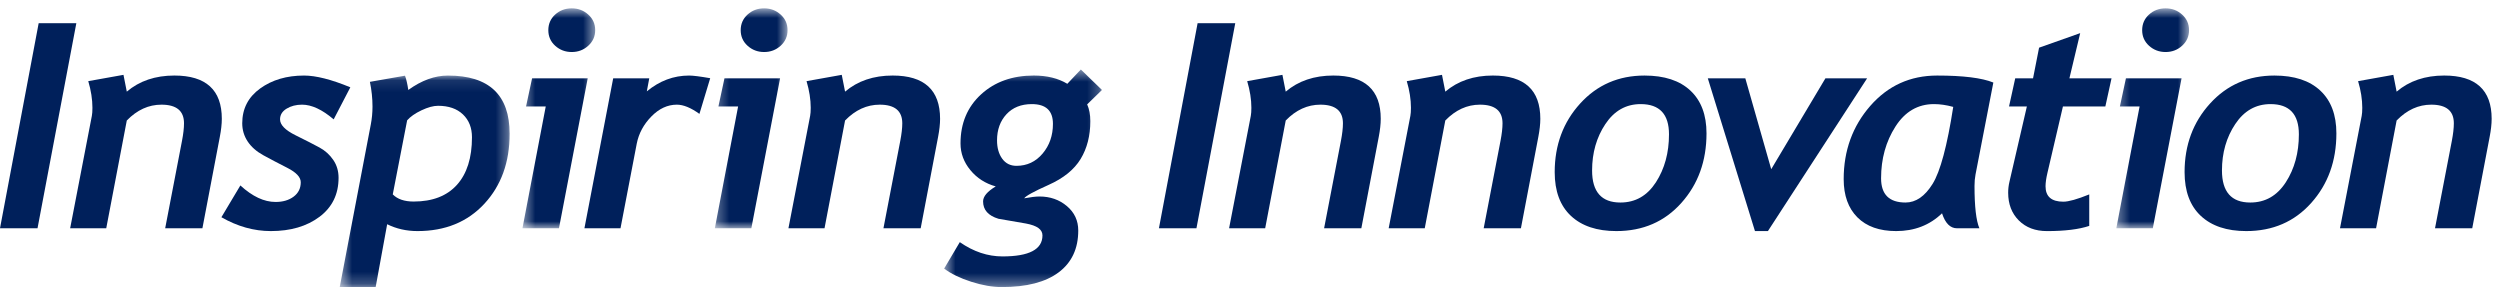
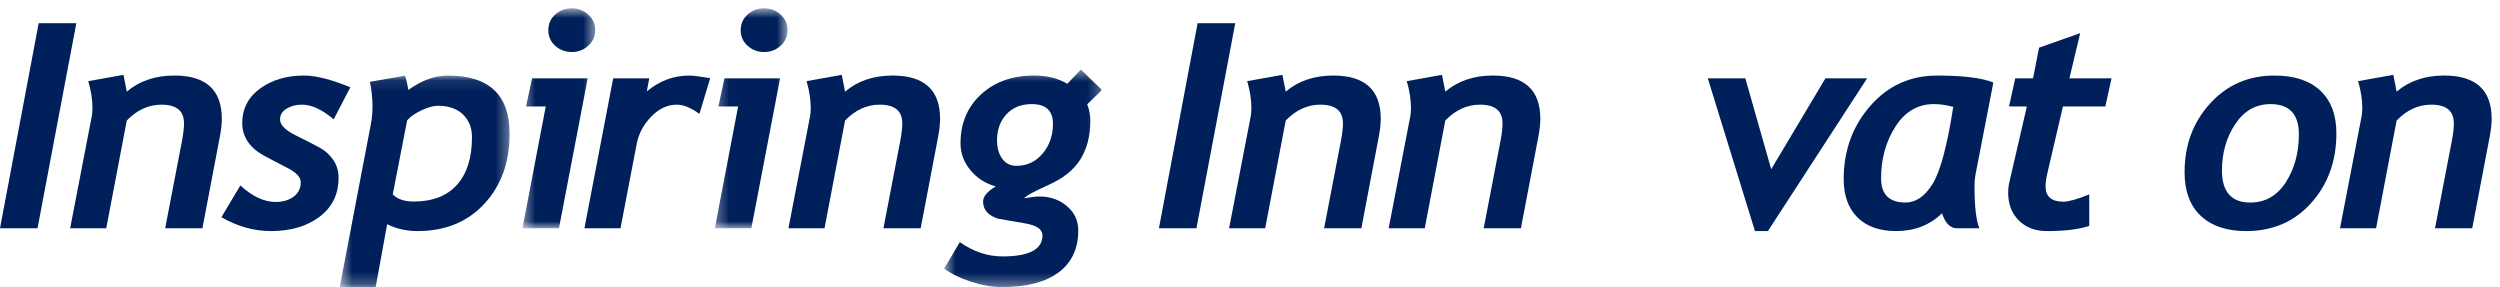
<svg xmlns="http://www.w3.org/2000/svg" xmlns:xlink="http://www.w3.org/1999/xlink" width="209px" height="24px" viewBox="0 0 209 24" version="1.1">
  <title>Group 28</title>
  <desc>Created with Sketch.</desc>
  <defs>
    <polygon id="path-1" points="0.474 0.094 14.679 0.094 14.679 17.778 0.474 17.778" />
    <polygon id="path-3" points="0.436 0.698 6.517 0.698 6.517 19.084 0.436 19.084" />
    <polygon id="path-5" points="0.303 0.698 6.383 0.698 6.383 19.084 0.303 19.084" />
    <polygon id="path-7" points="0.554 0.478 13.75 0.478 13.75 18.667 0.554 18.667" />
-     <polygon id="path-9" points="0.354 0.698 6.435 0.698 6.435 19.084 0.354 19.084" />
  </defs>
  <g id="Page-1" stroke="none" stroke-width="1" fill="none" fill-rule="evenodd">
    <g id="footer-hover-and-wechat" transform="translate(-1191, -33)">
      <g id="Group-28" transform="translate(1191, 33)">
        <polygon id="Fill-1" fill="#00205B" points="3.233 1.938 2.68042293e-14 19.084 3.137 19.084 6.382 1.938" />
        <path d="M16.921,19.084 L13.809,19.084 L15.214,11.781 C15.327,11.196 15.383,10.705 15.383,10.306 C15.383,9.269 14.755,8.75 13.496,8.75 C12.422,8.75 11.458,9.191 10.6,10.073 L8.882,19.084 L5.865,19.084 L7.679,9.686 C7.712,9.522 7.727,9.296 7.727,9.008 C7.727,8.313 7.612,7.571 7.379,6.784 L10.323,6.257 L10.6,7.661 C11.658,6.764 12.984,6.315 14.578,6.315 C17.222,6.315 18.544,7.521 18.544,9.932 C18.544,10.362 18.488,10.868 18.375,11.454 L16.921,19.084 Z" id="Fill-2" fill="#00205B" />
        <path d="M27.895,9.979 C26.934,9.159 26.052,8.75 25.251,8.75 C24.754,8.75 24.324,8.861 23.959,9.084 C23.594,9.306 23.412,9.605 23.412,9.979 C23.412,10.439 23.846,10.884 24.717,11.313 C25.586,11.742 26.253,12.084 26.717,12.337 C27.181,12.59 27.562,12.934 27.859,13.367 C28.155,13.8 28.304,14.298 28.304,14.86 C28.304,16.24 27.772,17.329 26.711,18.125 C25.65,18.921 24.293,19.318 22.643,19.318 C21.233,19.318 19.855,18.933 18.509,18.16 L20.095,15.503 C21.097,16.423 22.078,16.884 23.039,16.884 C23.648,16.884 24.152,16.736 24.548,16.439 C24.945,16.143 25.143,15.741 25.143,15.234 C25.143,14.813 24.766,14.411 24.013,14.029 C23.26,13.646 22.595,13.297 22.018,12.981 C21.441,12.664 21.003,12.278 20.702,11.822 C20.401,11.365 20.251,10.861 20.251,10.307 C20.251,9.09 20.75,8.12 21.747,7.398 C22.746,6.677 23.969,6.316 25.418,6.316 C26.412,6.316 27.702,6.644 29.288,7.299 L27.895,9.979 Z" id="Fill-4" fill="#00205B" />
        <g id="Group-8" transform="translate(27.927, 6.222)">
          <mask id="mask-2" fill="white">
            <use xlink:href="#path-1" />
          </mask>
          <g id="Clip-7" />
          <path d="M4.908,10.03 C5.301,10.428 5.882,10.627 6.651,10.627 C8.23,10.627 9.437,10.16 10.275,9.229 C11.111,8.296 11.53,6.972 11.53,5.254 C11.53,4.459 11.277,3.821 10.773,3.341 C10.268,2.862 9.575,2.622 8.693,2.622 C8.302,2.622 7.839,2.748 7.306,3.001 C6.773,3.255 6.375,3.534 6.11,3.838 L4.908,10.03 Z M4.44,12.523 L3.478,17.778 L0.474,17.778 L3.069,4.201 C3.166,3.702 3.214,3.198 3.214,2.692 C3.214,2.005 3.141,1.314 2.997,0.62 L5.93,0.105 C6.041,0.401 6.134,0.799 6.206,1.299 C7.32,0.495 8.425,0.094 9.523,0.094 C12.96,0.094 14.679,1.716 14.679,4.962 C14.679,7.342 13.973,9.293 12.564,10.814 C11.154,12.335 9.291,13.096 6.976,13.096 C6.054,13.096 5.209,12.905 4.44,12.523 Z" id="Fill-6" fill="#00205B" mask="url(#mask-2)" />
        </g>
        <g id="Group-11" transform="translate(43.241, 0)">
          <mask id="mask-4" fill="white">
            <use xlink:href="#path-3" />
          </mask>
          <g id="Clip-10" />
          <path d="M2.599,2.523 C2.599,2.001 2.789,1.565 3.169,1.219 C3.55,0.871 4.013,0.698 4.557,0.698 C5.095,0.698 5.555,0.871 5.939,1.219 C6.324,1.565 6.517,2.001 6.517,2.523 C6.517,3.038 6.324,3.471 5.939,3.822 C5.555,4.173 5.095,4.349 4.557,4.349 C4.021,4.349 3.56,4.175 3.175,3.828 C2.791,3.482 2.599,3.046 2.599,2.523 Z M3.488,19.084 L0.436,19.084 L2.383,8.902 L0.736,8.902 L1.241,6.549 L5.891,6.549 L3.488,19.084 Z" id="Fill-9" fill="#00205B" mask="url(#mask-4)" />
        </g>
        <path d="M58.472,9.522 C57.759,9.007 57.13,8.75 56.586,8.75 C55.808,8.75 55.098,9.079 54.453,9.739 C53.808,10.398 53.401,11.153 53.233,12.004 L51.874,19.084 L48.858,19.084 L51.262,6.55 L54.278,6.55 L54.074,7.638 C55.139,6.757 56.316,6.316 57.607,6.316 C57.935,6.316 58.525,6.39 59.373,6.538 L58.472,9.522 Z" id="Fill-12" fill="#00205B" />
        <g id="Group-16" transform="translate(59.457, 0)">
          <mask id="mask-6" fill="white">
            <use xlink:href="#path-5" />
          </mask>
          <g id="Clip-15" />
          <path d="M2.465,2.523 C2.465,2.001 2.656,1.565 3.037,1.219 C3.417,0.871 3.88,0.698 4.424,0.698 C4.962,0.698 5.422,0.871 5.807,1.219 C6.191,1.565 6.383,2.001 6.383,2.523 C6.383,3.038 6.191,3.471 5.807,3.822 C5.422,4.173 4.962,4.349 4.424,4.349 C3.888,4.349 3.427,4.175 3.043,3.828 C2.657,3.482 2.465,3.046 2.465,2.523 Z M3.355,19.084 L0.303,19.084 L2.249,8.902 L0.603,8.902 L1.108,6.549 L5.758,6.549 L3.355,19.084 Z" id="Fill-14" fill="#00205B" mask="url(#mask-6)" />
        </g>
        <path d="M76.969,19.084 L73.856,19.084 L75.262,11.781 C75.374,11.196 75.431,10.705 75.431,10.306 C75.431,9.269 74.802,8.75 73.544,8.75 C72.471,8.75 71.505,9.191 70.648,10.073 L68.93,19.084 L65.913,19.084 L67.728,9.686 C67.759,9.522 67.776,9.296 67.776,9.008 C67.776,8.313 67.659,7.571 67.427,6.784 L70.371,6.257 L70.648,7.661 C71.705,6.764 73.031,6.315 74.626,6.315 C77.27,6.315 78.591,7.521 78.591,9.932 C78.591,10.362 78.536,10.868 78.423,11.454 L76.969,19.084 Z" id="Fill-17" fill="#00205B" />
        <g id="Group-21" transform="translate(78.375, 5.333)">
          <mask id="mask-8" fill="white">
            <use xlink:href="#path-7" />
          </mask>
          <g id="Clip-20" />
          <path d="M4.977,6.401 C4.977,7.025 5.121,7.536 5.409,7.934 C5.697,8.332 6.095,8.531 6.599,8.531 C7.48,8.531 8.209,8.19 8.786,7.507 C9.363,6.824 9.651,5.995 9.651,5.02 C9.651,3.919 9.063,3.37 7.886,3.37 C6.996,3.37 6.289,3.653 5.764,4.218 C5.24,4.784 4.977,5.512 4.977,6.401 Z M12.512,3.393 C12.688,3.783 12.776,4.252 12.776,4.798 C12.776,6.014 12.505,7.068 11.965,7.958 C11.424,8.847 10.532,9.569 9.291,10.123 C8.05,10.678 7.369,11.052 7.248,11.246 C7.793,11.145 8.217,11.094 8.523,11.094 C9.419,11.094 10.185,11.362 10.817,11.896 C11.45,12.43 11.767,13.111 11.767,13.938 C11.767,15.452 11.221,16.619 10.126,17.438 C9.032,18.257 7.448,18.667 5.373,18.667 C4.597,18.667 3.744,18.518 2.819,18.222 C1.894,17.926 1.139,17.558 0.554,17.122 L1.864,14.91 C3.009,15.706 4.199,16.104 5.433,16.104 C7.66,16.104 8.775,15.518 8.775,14.348 C8.775,14.098 8.66,13.892 8.432,13.727 C8.204,13.564 7.857,13.439 7.392,13.353 L5.097,12.956 C4.24,12.697 3.811,12.214 3.811,11.504 C3.811,11.09 4.164,10.673 4.869,10.252 C4.003,10.01 3.296,9.556 2.747,8.888 C2.198,8.222 1.924,7.478 1.924,6.659 C1.924,4.974 2.498,3.606 3.643,2.556 C4.788,1.507 6.259,0.982 8.053,0.982 C9.159,0.982 10.092,1.213 10.853,1.673 L11.984,0.478 L13.75,2.188 L12.512,3.393 Z" id="Fill-19" fill="#00205B" mask="url(#mask-8)" />
        </g>
        <polygon id="Fill-22" fill="#00205B" points="100.023 19.084 96.886 19.084 100.12 1.938 103.268 1.938" />
        <path d="M113.808,19.084 L110.695,19.084 L112.101,11.781 C112.213,11.196 112.27,10.705 112.27,10.306 C112.27,9.269 111.641,8.75 110.383,8.75 C109.31,8.75 108.344,9.191 107.487,10.073 L105.769,19.084 L102.752,19.084 L104.567,9.686 C104.598,9.522 104.615,9.296 104.615,9.008 C104.615,8.313 104.498,7.571 104.266,6.784 L107.21,6.257 L107.487,7.661 C108.544,6.764 109.87,6.315 111.465,6.315 C114.109,6.315 115.43,7.521 115.43,9.932 C115.43,10.362 115.375,10.868 115.262,11.454 L113.808,19.084 Z" id="Fill-24" fill="#00205B" />
        <path d="M127.149,19.084 L124.036,19.084 L125.442,11.781 C125.554,11.196 125.611,10.705 125.611,10.306 C125.611,9.269 124.982,8.75 123.724,8.75 C122.651,8.75 121.685,9.191 120.827,10.073 L119.109,19.084 L116.093,19.084 L117.907,9.686 C117.938,9.522 117.955,9.296 117.955,9.008 C117.955,8.313 117.839,7.571 117.607,6.784 L120.551,6.257 L120.827,7.661 C121.885,6.764 123.211,6.315 124.805,6.315 C127.45,6.315 128.771,7.521 128.771,9.932 C128.771,10.362 128.715,10.868 128.603,11.454 L127.149,19.084 Z" id="Fill-26" fill="#00205B" />
-         <path d="M133.099,14.251 C133.099,16.038 133.887,16.931 135.465,16.931 C136.716,16.931 137.705,16.367 138.434,15.24 C139.162,14.112 139.528,12.776 139.528,11.231 C139.528,9.546 138.739,8.703 137.161,8.703 C135.934,8.703 134.951,9.259 134.209,10.371 C133.469,11.483 133.099,12.776 133.099,14.251 M129.973,14.391 C129.973,12.128 130.682,10.216 132.101,8.656 C133.518,7.096 135.313,6.316 137.484,6.316 C139.143,6.316 140.421,6.734 141.318,7.574 C142.215,8.413 142.664,9.604 142.664,11.15 C142.664,13.459 141.963,15.398 140.56,16.966 C139.16,18.534 137.348,19.318 135.129,19.318 C133.502,19.318 132.236,18.895 131.331,18.049 C130.426,17.202 129.973,15.983 129.973,14.391" id="Fill-28" fill="#00205B" />
        <polygon id="Fill-30" fill="#00205B" points="147.797 19.319 146.715 19.319 142.773 6.55 145.909 6.55 148.074 14.145 152.604 6.55 156.089 6.55" />
        <path d="M161.68,8.703 C160.334,8.703 159.26,9.329 158.459,10.581 C157.658,11.834 157.258,13.276 157.258,14.907 C157.258,16.256 157.939,16.931 159.3,16.931 C160.166,16.931 160.92,16.412 161.565,15.374 C162.21,14.337 162.786,12.191 163.29,8.937 C162.721,8.78 162.185,8.703 161.68,8.703 Z M165.153,14.59 C165.097,14.879 165.069,15.198 165.069,15.549 C165.069,17.267 165.205,18.444 165.477,19.084 L163.603,19.084 C163.042,19.084 162.625,18.667 162.353,17.832 C161.327,18.823 160.048,19.318 158.519,19.318 C157.125,19.318 156.045,18.936 155.28,18.172 C154.515,17.407 154.132,16.342 154.132,14.977 C154.132,12.596 154.871,10.557 156.349,8.86 C157.829,7.164 159.693,6.316 161.944,6.316 C164.115,6.316 165.682,6.51 166.644,6.9 L165.153,14.59 Z" id="Fill-32" fill="#00205B" />
        <path d="M176.007,8.902 L172.461,8.902 L171.164,14.461 C171.06,14.906 171.007,15.277 171.007,15.573 C171.007,16.432 171.504,16.861 172.497,16.861 C172.938,16.861 173.66,16.658 174.661,16.252 L174.661,18.885 C173.796,19.174 172.618,19.319 171.127,19.319 C170.15,19.319 169.365,19.022 168.772,18.429 C168.18,17.836 167.883,17.064 167.883,16.112 C167.883,15.8 167.919,15.491 167.992,15.187 L169.446,8.902 L167.955,8.902 L168.472,6.55 L169.962,6.55 L170.467,3.986 L173.904,2.77 L173.002,6.55 L176.523,6.55 L176.007,8.902 Z" id="Fill-34" fill="#00205B" />
        <g id="Group-38" transform="translate(176.569, 0)">
          <mask id="mask-10" fill="white">
            <use xlink:href="#path-9" />
          </mask>
          <g id="Clip-37" />
          <path d="M2.516,2.523 C2.516,2.001 2.706,1.565 3.087,1.219 C3.468,0.871 3.93,0.698 4.475,0.698 C5.012,0.698 5.473,0.871 5.857,1.219 C6.242,1.565 6.435,2.001 6.435,2.523 C6.435,3.038 6.242,3.471 5.857,3.822 C5.473,4.173 5.012,4.349 4.475,4.349 C3.938,4.349 3.477,4.175 3.093,3.828 C2.709,3.482 2.516,3.046 2.516,2.523 Z M3.405,19.084 L0.354,19.084 L2.301,8.902 L0.654,8.902 L1.158,6.549 L5.809,6.549 L3.405,19.084 Z" id="Fill-36" fill="#00205B" mask="url(#mask-10)" />
        </g>
        <path d="M185.756,14.251 C185.756,16.038 186.545,16.931 188.123,16.931 C189.374,16.931 190.362,16.367 191.092,15.24 C191.821,14.112 192.186,12.776 192.186,11.231 C192.186,9.546 191.396,8.703 189.818,8.703 C188.592,8.703 187.609,9.259 186.868,10.371 C186.126,11.483 185.756,12.776 185.756,14.251 M182.631,14.391 C182.631,12.128 183.34,10.216 184.76,8.656 C186.177,7.096 187.971,6.316 190.142,6.316 C191.802,6.316 193.079,6.734 193.976,7.574 C194.874,8.413 195.322,9.604 195.322,11.15 C195.322,13.459 194.621,15.398 193.219,16.966 C191.817,18.534 190.006,19.318 187.787,19.318 C186.16,19.318 184.895,18.895 183.989,18.049 C183.084,17.202 182.631,15.983 182.631,14.391" id="Fill-39" fill="#00205B" />
        <path d="M206.679,19.084 L203.567,19.084 L204.973,11.781 C205.085,11.196 205.141,10.705 205.141,10.306 C205.141,9.269 204.512,8.75 203.255,8.75 C202.181,8.75 201.216,9.191 200.358,10.073 L198.64,19.084 L195.624,19.084 L197.438,9.686 C197.47,9.522 197.486,9.296 197.486,9.008 C197.486,8.313 197.37,7.571 197.137,6.784 L200.082,6.257 L200.358,7.661 C201.415,6.764 202.742,6.315 204.336,6.315 C206.98,6.315 208.302,7.521 208.302,9.932 C208.302,10.362 208.246,10.868 208.133,11.454 L206.679,19.084 Z" id="Fill-41" fill="#00205B" />
      </g>
    </g>
  </g>
</svg>